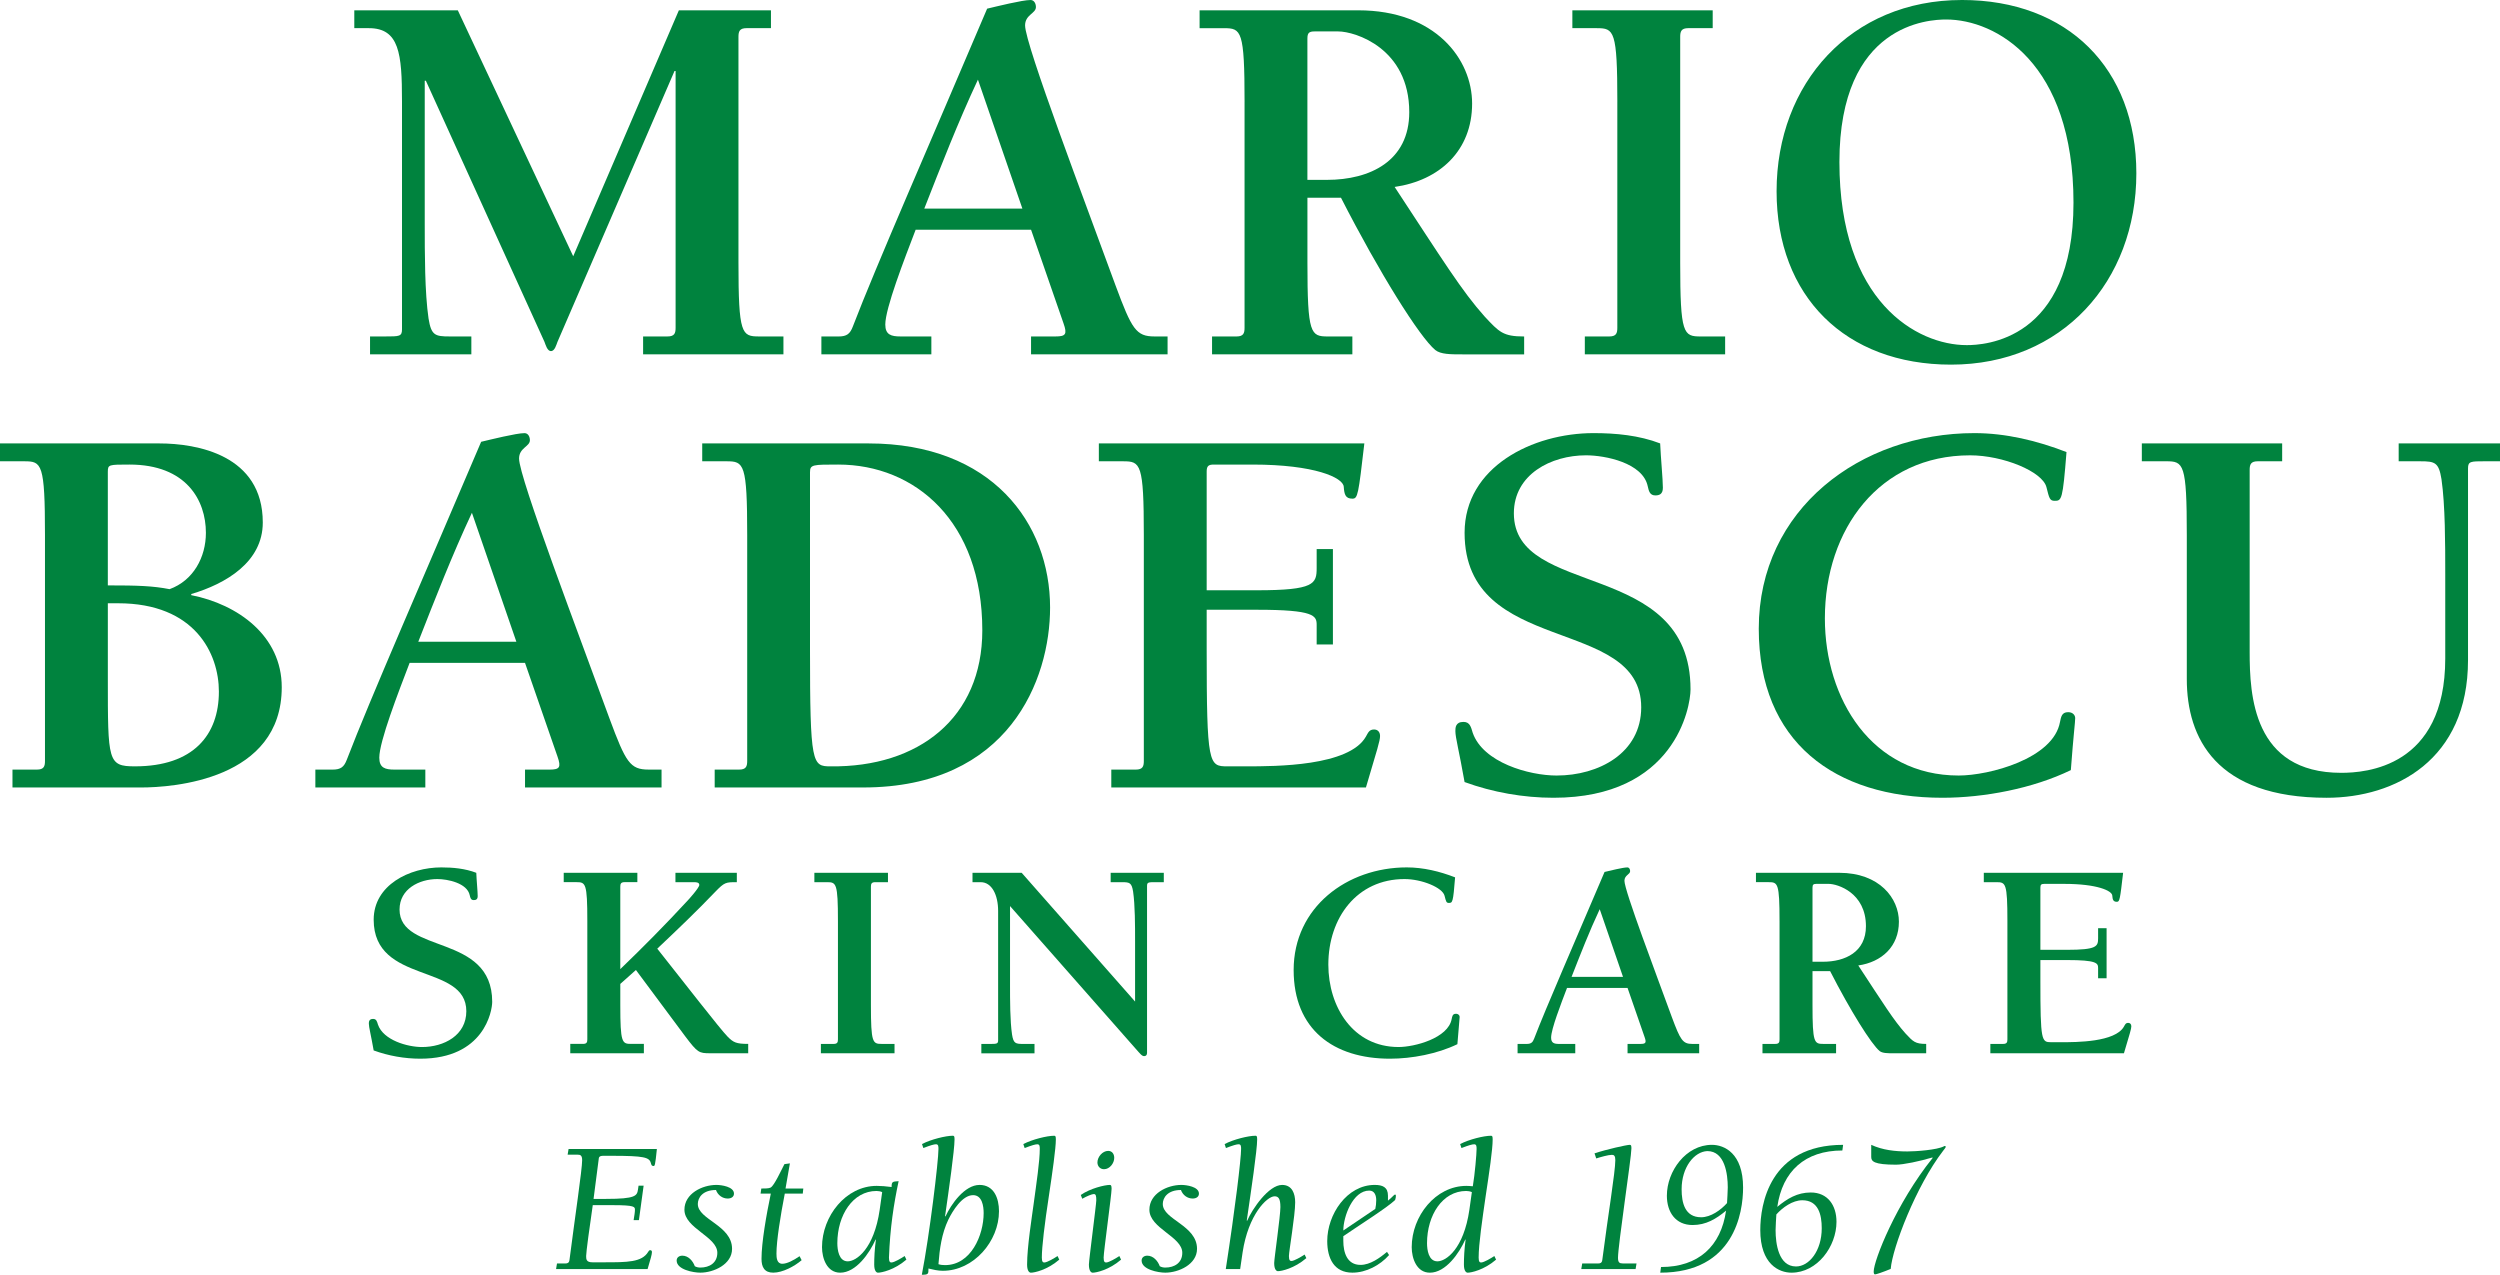
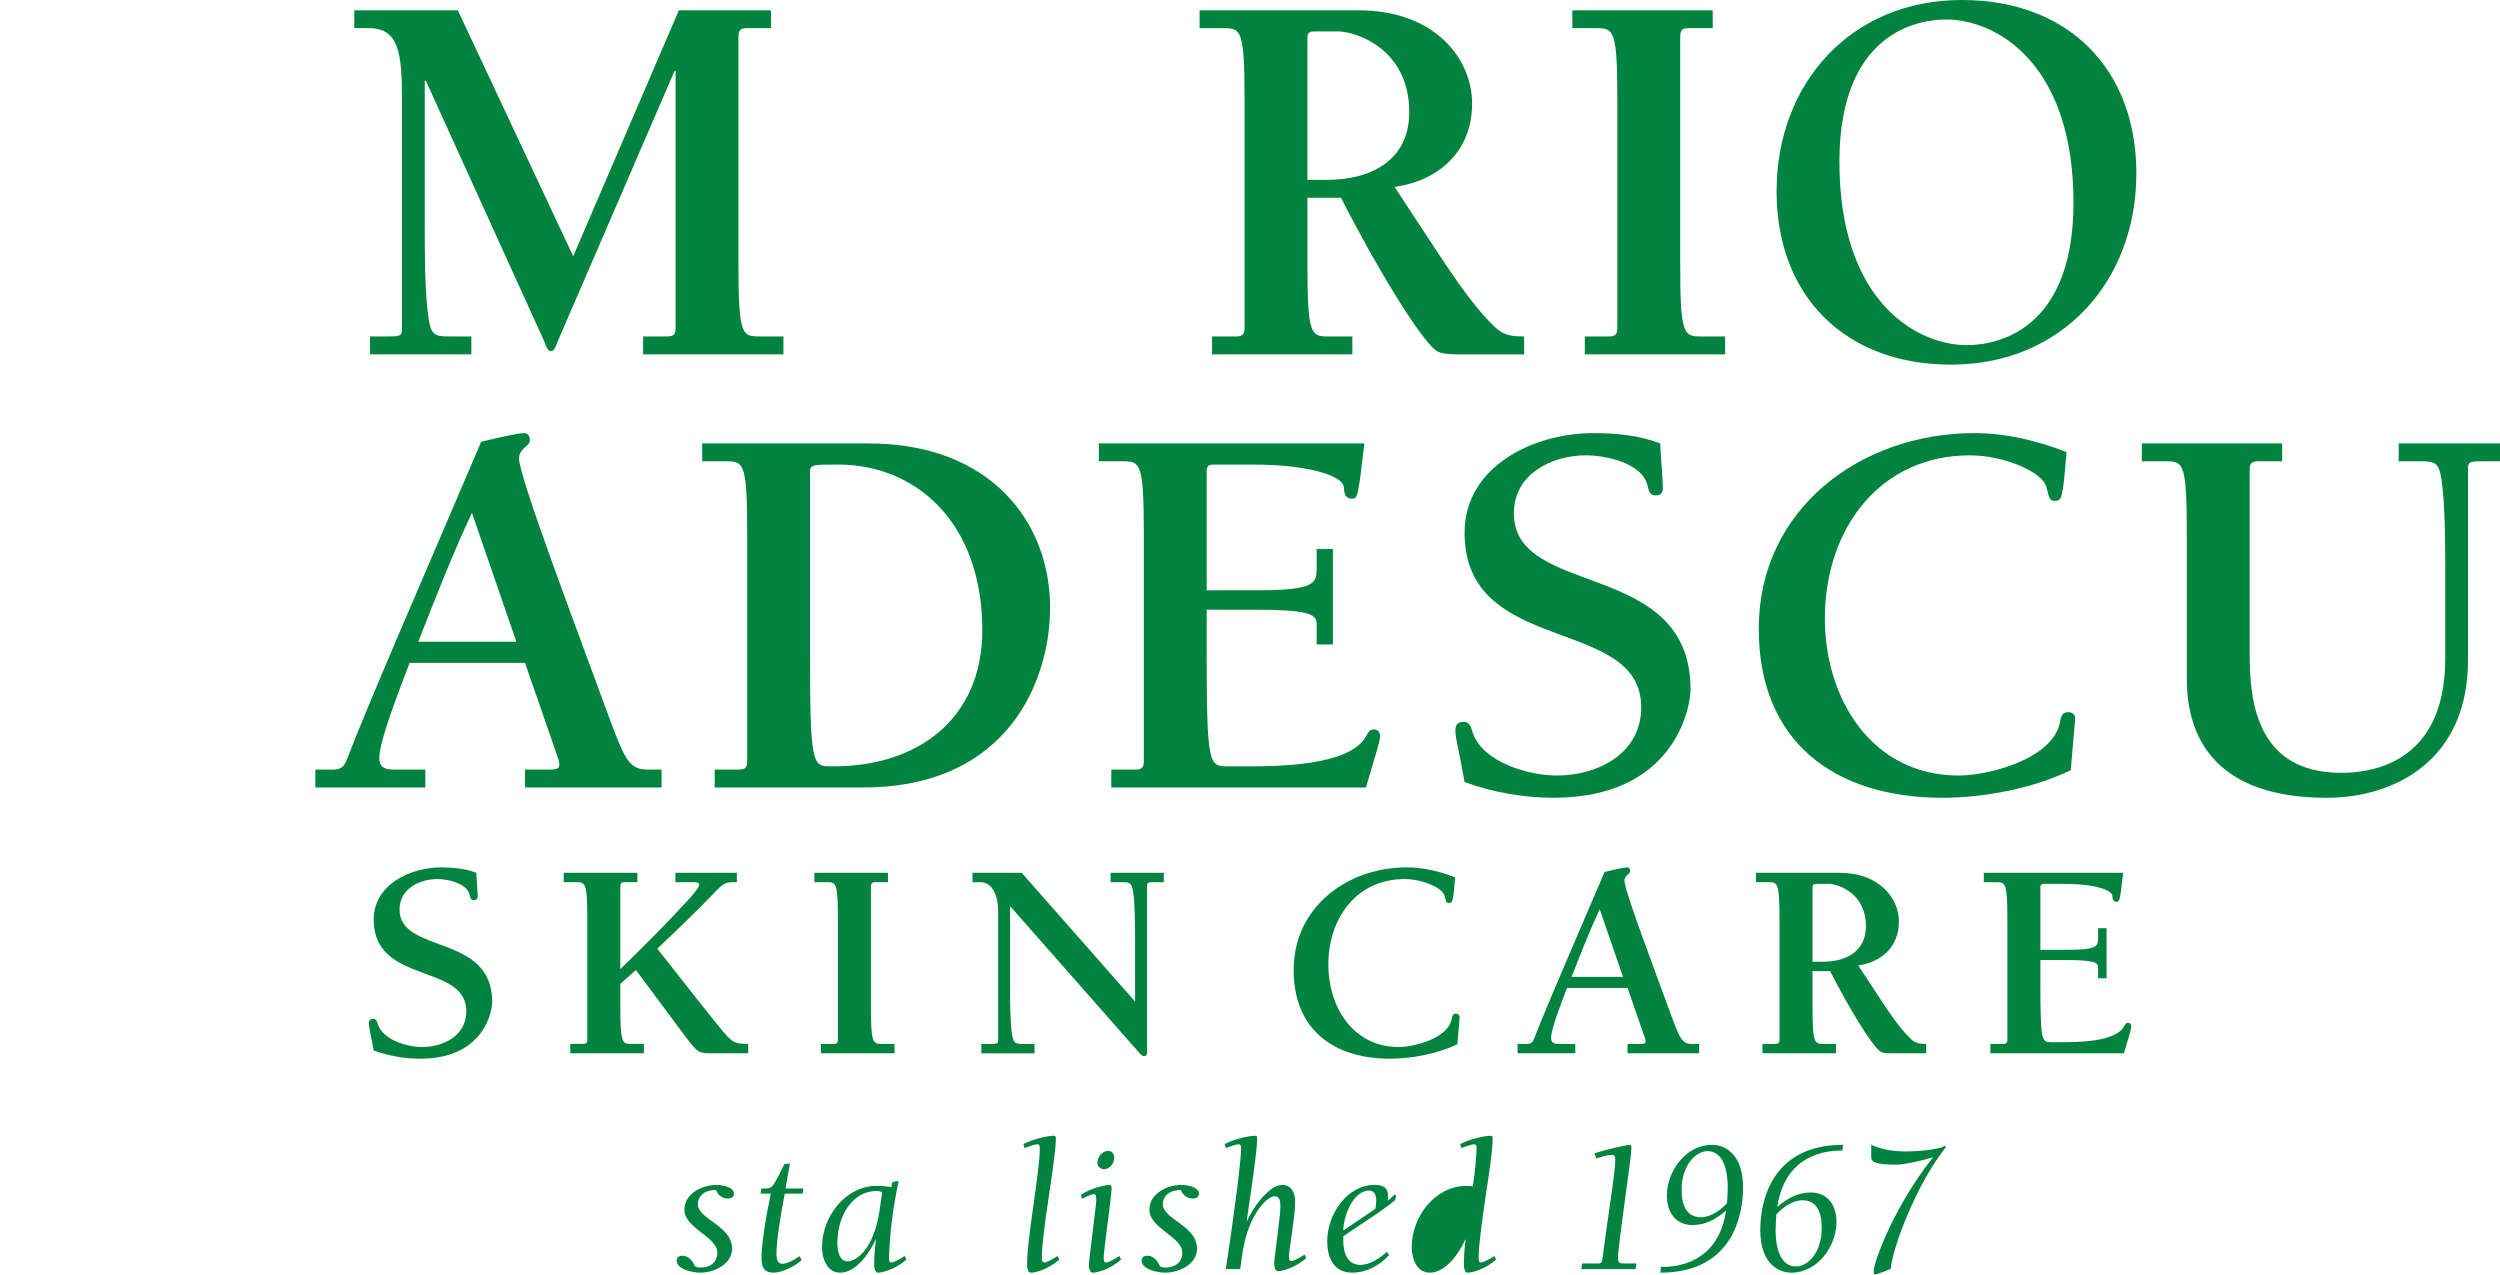
<svg xmlns="http://www.w3.org/2000/svg" id="Layer_1" width="200" height="101.979" viewBox="0 0 200 101.979">
  <defs>
    <style>.cls-1{fill:#00833e;}</style>
  </defs>
  <path class="cls-1" d="m32.16,8.062v18.29c0,.564-.217.564-1.345.564h-1.212v1.431h8.105v-1.431h-1.733c-1.172,0-1.474-.086-1.691-1.431-.305-2.079-.305-5.2-.305-7.584V6.457h.088l9.491,20.892c.088.217.217.739.522.739.302,0,.433-.522.519-.739l9.363-21.671h.086v20.545c0,.433-.086.693-.65.693h-1.95v1.431h11.227v-1.431h-1.95c-1.388,0-1.648-.174-1.648-5.896V2.948c0-.433.086-.696.65-.696h1.95V.824h-7.367l-8.453,19.678L36.624.824h-8.28v1.429h1.169c2.429,0,2.646,2.039,2.646,5.81h0Z" />
-   <path class="cls-1" d="m74.509,26.916h-2.472c-.736,0-1.214-.131-1.214-.952,0-1.303,1.517-5.203,2.429-7.587h9.232l2.6,7.498c.305.867.174,1.041-.65,1.041h-1.95v1.431h10.922v-1.431h-1.041c-1.474,0-1.819-.564-3.119-4.074-2.386-6.546-7.239-19.287-7.239-20.807,0-.867.867-.952.867-1.471,0-.262-.131-.564-.433-.564-.65,0-2.731.519-3.47.693-4.419,10.403-8.927,20.675-10.749,25.443-.217.564-.476.781-1.126.781h-1.385v1.431h8.798v-1.431h0Zm3.726-20.545l3.555,10.315h-7.846c1.343-3.424,2.689-6.891,4.291-10.315Z" />
  <path class="cls-1" d="m99.564,8.148v18.076c0,.433-.086.693-.65.693h-1.95v1.431h11.225v-1.431h-1.95c-1.386,0-1.645-.174-1.645-5.896v-5.2h2.686c3.079,6.024,6.286,11.139,7.541,12.18.436.348,1.214.348,2.17.348h4.941v-1.431c-1.691,0-1.996-.348-3.165-1.602-1.822-2.039-3.293-4.422-7.196-10.361,3.598-.519,6.198-2.905,6.198-6.674,0-3.555-2.948-7.456-9.101-7.456h-12.701v1.429h1.95c1.388,0,1.648.174,1.648,5.896h0Zm5.029-5.072c0-.433.129-.562.562-.562h1.907c1.343,0,5.679,1.343,5.679,6.458,0,3.901-3.122,5.417-6.589,5.417h-1.56V3.076h0Z" />
  <path class="cls-1" d="m129.386,8.148v18.076c0,.433-.086.693-.65.693h-1.95v1.431h11.225v-1.431h-1.95c-1.386,0-1.645-.174-1.645-5.896V2.948c0-.433.086-.696.65-.696h1.95V.824h-11.227v1.429h1.95c1.388,0,1.648.174,1.648,5.896h-0,0Z" />
  <path class="cls-1" d="m156.95,0c-8.884,0-14.823,6.674-14.823,15.301,0,8.408,5.505,13.87,13.956,13.87,8.887,0,14.825-6.677,14.825-15.302,0-8.408-5.505-13.87-13.959-13.87h-0Zm.39,27.61c-3.986,0-10.187-3.467-10.187-14.649,0-11.096,7.196-11.401,8.539-11.401,3.989,0,10.187,3.467,10.187,14.651,0,11.096-7.193,11.399-8.539,11.399Z" />
-   <path class="cls-1" d="m15.301,47.611v-.088c2.774-.824,5.722-2.557,5.722-5.722,0-5.417-5.289-6.327-8.28-6.327H0v1.429h1.953c1.385,0,1.645.174,1.645,5.896v18.076c0,.433-.086.693-.65.693H.998v1.431h10.272c2.557,0,11.27-.607,11.27-8.02,0-4.117-3.51-6.631-7.239-7.367v-0h0Zm-6.674-9.884c0-.562.086-.562,1.733-.562,4.55,0,6.112,2.86,6.112,5.46,0,1.95-.998,3.815-2.905,4.508-1.343-.259-2.515-.302-4.941-.302v-9.103h0Zm2.167,23.581c-2.167,0-2.167-.391-2.167-7.022v-6.024h.824c6.153,0,8.06,4.032,8.06,7.065,0,3.467-2.036,5.981-6.717,5.981h0Z" />
  <path class="cls-1" d="m43.952,61.567h-1.95v1.431h10.922v-1.431h-1.038c-1.474,0-1.822-.564-3.122-4.074-2.384-6.546-7.239-19.287-7.239-20.807,0-.867.867-.952.867-1.471,0-.262-.131-.564-.433-.564-.65,0-2.731.519-3.467.693-4.422,10.403-8.929,20.675-10.751,25.443-.217.564-.476.781-1.126.781h-1.386v1.431h8.798v-1.431h-2.472c-.736,0-1.212-.131-1.212-.952,0-1.303,1.517-5.203,2.426-7.586h9.232l2.6,7.498c.305.867.174,1.04-.65,1.04h0Zm-10.489-10.229c1.343-3.424,2.688-6.891,4.291-10.315l3.555,10.315h-7.846Z" />
  <path class="cls-1" d="m59.125,61.567h-1.95v1.431h11.875c11.661,0,14.957-8.627,14.957-14.392,0-6.76-4.681-13.132-14.523-13.132h-13.306v1.429h1.95c1.388,0,1.648.174,1.648,5.896v18.076c0,.433-.088.693-.65.693h0Zm5.676-23.795c0-.607.22-.607,2.255-.607,6.155,0,11.529,4.551,11.529,13.263,0,7.022-5.114,10.965-12.137,10.88-1.471,0-1.648-.131-1.648-9.363v-14.172h0Z" />
  <path class="cls-1" d="m90.854,61.567h-1.95v1.431h20.371c.912-3.079,1.129-3.729,1.129-4.12,0-.302-.174-.519-.479-.519-.391,0-.476.26-.65.565-1.343,2.384-7.239,2.384-9.579,2.384h-1.517c-1.474,0-1.645-.131-1.645-9.363v-3.164h4.029c4.596,0,4.77.476,4.77,1.214v1.56h1.3v-7.629h-1.3v1.517c0,1.257-.174,1.779-4.77,1.779h-4.029v-9.494c0-.433.129-.562.562-.562h3.122c4.941,0,7.239,1.041,7.282,1.776.043.607.131.952.693.952.433,0,.476-.302.955-4.419h-21.24v1.429h1.95c1.388,0,1.648.174,1.648,5.896v18.076c0,.433-.086.693-.65.693h0v-0Z" />
  <path class="cls-1" d="m124.536,62.043c-2.213,0-5.896-1.041-6.72-3.424-.131-.433-.217-.867-.736-.867-.65,0-.65.476-.65.738,0,.519.302,1.603.736,4.074,2.255.824,4.724,1.257,7.108,1.257,9.71,0,10.968-7.239,10.968-8.67,0-10.489-14.133-7.239-14.133-14.087,0-3.122,2.991-4.639,5.768-4.639,1.56,0,4.55.607,4.941,2.472.086.391.171.736.607.736.302,0,.605-.086.605-.607,0-.693-.171-2.426-.217-3.553-1.69-.65-3.552-.824-5.331-.824-4.853,0-10.315,2.688-10.315,7.974,0,9.927,14.13,6.589,14.13,13.959,0,3.683-3.424,5.46-6.76,5.46Z" />
  <path class="cls-1" d="m157.605,36.426c2.646,0,5.808,1.3,6.113,2.557.217.867.259,1.083.65,1.083.564,0,.65-.043.952-3.9-2.341-.91-4.853-1.517-7.367-1.517-9.103,0-17.252,6.067-17.252,15.647,0,9.06,6.067,13.525,14.694,13.525,3.336,0,7.239-.739,10.272-2.212.217-2.902.348-3.815.348-4.16,0-.217-.174-.476-.564-.476-.519,0-.565.388-.65.778-.521,2.948-5.679,4.291-8.105,4.291-6.936,0-10.706-6.11-10.706-12.57,0-7.151,4.376-13.046,11.615-13.046v-0h0Z" />
  <path class="cls-1" d="m191.894,35.474v1.429h1.733c1.169,0,1.474.088,1.691,1.431.302,2.081.302,5.203.302,7.586v6.76c0,8.713-6.372,9.146-8.322,9.146-7.065,0-7.325-6.241-7.325-9.665v-14.563c0-.433.086-.696.65-.696h1.95v-1.429h-11.227v1.429h1.95c1.389,0,1.648.174,1.648,5.896v11.53c0,4.724,2.341,9.494,11.184,9.494,5.503,0,11.313-3.036,11.313-11.011v-15.344c0-.565.217-.565,1.343-.565h1.215v-1.429h-8.106Z" />
  <path class="cls-1" d="m31.964,72.757c0-1.637,1.568-2.432,3.023-2.432.819,0,2.389.318,2.592,1.295.045.206.091.388.318.388.161,0,.318-.045.318-.318,0-.364-.091-1.274-.112-1.865-.888-.342-1.864-.433-2.798-.433-2.546,0-5.411,1.41-5.411,4.184,0,5.208,7.412,3.456,7.412,7.322,0,1.934-1.795,2.865-3.547,2.865-1.158,0-3.092-.546-3.523-1.795-.07-.227-.115-.455-.388-.455-.34,0-.34.249-.34.385,0,.273.158.843.385,2.137,1.182.433,2.48.661,3.729.661,5.093,0,5.754-3.799,5.754-4.548,0-5.502-7.413-3.799-7.413-7.391h0,0Z" />
  <path class="cls-1" d="m52.579,75.895c1.613-1.522,3.183-3.023,4.639-4.548.749-.773.84-.773,1.728-.773v-.749h-4.911v.749h1.476c.227,0,.433.024.433.227,0,.206-.819,1.137-1.046,1.364-1.661,1.798-3.411,3.571-5.275,5.366v-6.594c0-.227.045-.364.34-.364h1.025v-.749h-5.891v.749h1.024c.728,0,.864.091.864,3.092v9.483c0,.228-.045.364-.342.364h-1.022v.749h5.888v-.749h-1.022c-.728,0-.864-.091-.864-3.092v-1.707l1.249-1.113,3.956,5.321c.979,1.295,1.091,1.34,1.98,1.34h3.047v-.749c-.955,0-1.183-.115-1.637-.57-.591-.591-3.526-4.387-5.639-7.049h0v-0Z" />
  <path class="cls-1" d="m66.695,83.513h-1.024v.749h5.891v-.749h-1.024c-.728,0-.864-.091-.864-3.092v-9.483c0-.227.045-.364.342-.364h1.022v-.749h-5.888v.749h1.022c.728,0,.864.091.864,3.092v9.483c0,.228-.046.364-.34.364h0Z" />
  <path class="cls-1" d="m91.763,84.217v-13.346c0-.297.112-.297.704-.297h.637v-.749h-4.251v.749h.909c.613,0,.77.045.886.752.158,1.092.158,2.729.158,3.978v4.821l-9.071-10.299h-3.935v.749h.661c.886,0,1.389,1.024,1.389,2.298v10.345c0,.297-.115.297-.706.297h-.637v.749h4.253v-.749h-.909c-.616,0-.776-.045-.888-.752-.161-1.091-.161-2.729-.161-3.978v-6.3l10.053,11.415c.364.409.497.591.679.591.161,0,.23-.112.23-.273h-0Z" />
  <path class="cls-1" d="m116.591,83.535c.115-1.522.182-2.001.182-2.183,0-.112-.091-.249-.297-.249-.273,0-.294.203-.34.409-.273,1.546-2.978,2.25-4.251,2.25-3.638,0-5.618-3.205-5.618-6.594,0-3.751,2.295-6.843,6.094-6.843,1.386,0,3.047.682,3.205,1.34.115.455.139.57.342.57.294,0,.342-.024.5-2.046-1.228-.479-2.547-.797-3.866-.797-4.775,0-9.05,3.183-9.05,8.21,0,4.751,3.183,7.094,7.707,7.094,1.752,0,3.799-.388,5.39-1.161v-0h-0Z" />
  <path class="cls-1" d="m124.089,83.013c0-.682.797-2.729,1.273-3.98h4.842l1.364,3.935c.161.455.091.546-.34.546h-1.024v.749h5.73v-.749h-.546c-.77,0-.953-.297-1.637-2.137-1.249-3.435-3.796-10.12-3.796-10.914,0-.455.455-.5.455-.773,0-.136-.067-.297-.227-.297-.342,0-1.434.273-1.819.364-2.319,5.457-4.684,10.848-5.639,13.348-.112.294-.252.409-.591.409h-.728v.749h4.615v-.749h-1.295c-.385,0-.637-.07-.637-.5h0Zm3.889-10.277l1.862,5.412h-4.114c.706-1.798,1.41-3.617,2.252-5.412Z" />
  <path class="cls-1" d="m142.363,73.666v9.483c0,.228-.045.364-.34.364h-1.025v.749h5.888v-.749h-1.022c-.728,0-.864-.091-.864-3.092v-2.729h1.41c1.616,3.159,3.296,5.842,3.956,6.388.228.182.637.182,1.137.182h2.592v-.749c-.886,0-1.046-.182-1.661-.843-.952-1.067-1.728-2.319-3.772-5.433,1.886-.273,3.25-1.525,3.25-3.502,0-1.864-1.546-3.911-4.775-3.911h-6.661v.749h1.022c.728,0,.864.091.864,3.092h0Zm2.638-2.659c0-.227.067-.297.297-.297h1c.704,0,2.977.706,2.977,3.389,0,2.046-1.637,2.841-3.456,2.841h-.819v-5.933h0Z" />
  <path class="cls-1" d="m170.256,81.831c-.203,0-.249.136-.34.294-.704,1.252-3.796,1.252-5.027,1.252h-.794c-.773,0-.864-.07-.864-4.912v-1.661h2.113c2.413,0,2.504.252,2.504.637v.819h.679v-4.002h-.679v.797c0,.658-.091.931-2.504.931h-2.113v-4.978c0-.227.07-.297.294-.297h1.637c2.595,0,3.799.546,3.82.933.024.319.07.5.364.5.23,0,.252-.161.503-2.319h-11.145v.749h1.024c.728,0,.864.091.864,3.092v9.483c0,.228-.045.364-.342.364h-1.022v.749h10.687c.479-1.613.591-1.956.591-2.159,0-.161-.091-.273-.252-.273h0v0Z" />
-   <path class="cls-1" d="m45.409,92.373h.786c.227,0,.377.045.377.439,0,.741-.559,4.449-1.014,7.99-.029.241-.182.273-.302.273h-.696l-.075.452h7.322c.243-.816.348-1.18.348-1.362,0-.091-.045-.15-.136-.15s-.12.059-.166.134c-.498.835-1.68.835-3.526.835h-.936c-.484,0-.5-.243-.5-.503,0-.3.286-2.418.53-4.069h1.618c1.755,0,1.755.136,1.755.377,0,.198-.045.439-.104.819h.423l.377-2.755h-.406l-.045.305c-.077.498-.166.754-2.557.754h-.998l.423-3.266c.016-.091.091-.182.318-.182h.725c2.574,0,2.996.12,3.116.575.045.15.062.241.214.241.104,0,.134-.03.27-1.359h-7.065l-.075.452h0l-0-0Z" />
  <path class="cls-1" d="m57.279,95.201c.153.425.53.682.939.682.257,0,.5-.12.5-.393,0-.559-1.014-.696-1.407-.696-1.134,0-2.557.696-2.557,1.982,0,1.498,2.632,2.148,2.632,3.448,0,.802-.621,1.182-1.362,1.182-.152,0-.302-.032-.439-.107-.153-.423-.514-.845-.998-.845-.243,0-.455.134-.455.391,0,.728,1.345.968,1.891.968,1.075,0,2.542-.663,2.542-1.905,0-1.891-2.739-2.333-2.739-3.587,0-.5.38-1.121,1.452-1.121h0v-0Z" />
  <path class="cls-1" d="m63.193,93.069l-.439.062c-.26.497-.816,1.723-1.105,1.875-.136.077-.471.077-.744.077l-.059.406h.819c-.35,1.664-.744,3.906-.744,5.222,0,.65.227,1.102.939,1.102.757,0,1.709-.514,2.271-.998l-.166-.318c-.503.348-1.017.605-1.38.605-.439,0-.468-.481-.468-.816,0-1.014.318-3.009.666-4.796h1.439l.043-.406h-1.423l.35-2.014h0Z" />
  <path class="cls-1" d="m71.315,100.998c-.107,0-.198-.045-.198-.393.091-2.392.38-4.267.773-6.112-.5.029-.562.045-.562.468-.423-.059-.877-.091-1.193-.091-2.466,0-4.374,2.421-4.374,4.903,0,.891.393,2.041,1.453,2.041,1.27,0,2.346-1.557,2.83-2.648h.029c-.107.789-.136,1.471-.136,1.998,0,.546.198.65.302.65.273,0,1.303-.209,2.271-1.043l-.136-.289c-.257.169-.832.516-1.059.516h0v-0Zm-.939-4.221c-.455,3.148-1.875,4.13-2.557,4.13-.712,0-.832-.923-.832-1.453,0-2.239,1.241-4.176,3.132-4.176.153,0,.318.029.455.091l-.198,1.407h0Z" />
-   <path class="cls-1" d="m78.361,94.794c-1.179,0-2.271,1.527-2.723,2.525l-.032-.029c.305-2.116.757-5.294.757-6.129,0-.257-.029-.302-.136-.302-.559,0-1.755.289-2.466.666l.107.318c.588-.227.861-.302,1.014-.302.195,0,.195.182.195.38,0,.982-.709,6.854-1.33,10.058.53,0,.53-.059.53-.498.377.091.754.182,1.148.182,2.466,0,4.494-2.359,4.494-4.767,0-1.043-.407-2.103-1.557-2.103h0Zm-2.755,6.415c-.182,0-.361-.016-.53-.075.091-1.209.259-2.45.789-3.558.332-.679,1.102-1.964,1.982-1.964.725,0,.845.878.845,1.437,0,1.768-1.014,4.16-3.087,4.16h0Z" />
  <path class="cls-1" d="m83.545,100.998c-.107,0-.198-.045-.198-.393,0-.861.227-2.723.562-4.917.286-1.894.559-3.831.559-4.526,0-.257-.029-.302-.136-.302-.559,0-1.755.289-2.466.666l.107.318c.588-.227.861-.302,1.014-.302.195,0,.195.182.195.38,0,.952-.257,2.675-.498,4.446-.123.939-.516,3.376-.516,4.797,0,.546.198.65.302.65.273,0,1.303-.209,2.271-1.043l-.136-.289c-.257.169-.832.516-1.059.516v-0h0Z" />
  <path class="cls-1" d="m88.489,100.998c-.107,0-.198-.045-.198-.393,0-.455.637-5.04.637-5.508,0-.302-.075-.302-.152-.302-.393,0-1.557.273-2.314.803l.12.302c.364-.211.786-.377.923-.377.166,0,.198.15.198.498,0,.332-.591,4.796-.591,5.144,0,.546.198.65.302.65.273,0,1.303-.209,2.271-1.043l-.136-.289c-.257.169-.832.516-1.059.516h0v-0Z" />
  <path class="cls-1" d="m89.139,92.63c0-.302-.166-.559-.484-.559-.455,0-.861.484-.861.923,0,.302.211.543.529.543.452,0,.816-.481.816-.907h0Z" />
  <path class="cls-1" d="m94.476,95.201c.153.425.53.682.939.682.257,0,.5-.12.5-.393,0-.559-1.014-.696-1.407-.696-1.137,0-2.557.696-2.557,1.982,0,1.498,2.632,2.148,2.632,3.448,0,.802-.621,1.182-1.362,1.182-.152,0-.302-.032-.439-.107-.153-.423-.516-.845-1.001-.845-.241,0-.452.134-.452.391,0,.728,1.345.968,1.891.968,1.073,0,2.542-.663,2.542-1.905,0-1.891-2.739-2.333-2.739-3.587,0-.5.38-1.121,1.452-1.121h0v-0Z" />
  <path class="cls-1" d="m103.309,100.877c-.104,0-.195-.045-.195-.396,0-.374.5-3.237.5-4.296,0-.696-.243-1.391-1.046-1.391-1.073,0-2.389,1.921-2.798,2.873l-.029-.027c.361-2.466.832-5.644.832-6.479,0-.257-.032-.302-.136-.302-.562,0-1.755.289-2.466.666l.104.318c.591-.227.864-.302,1.014-.302.198,0,.198.182.198.38,0,.786-.468,4.703-1.225,9.606h1.15l.195-1.332c.455-3.026,1.953-4.491,2.557-4.491.302,0,.468.166.468.861,0,.725-.497,4.13-.497,4.478,0,.546.195.65.302.65.273,0,1.3-.211,2.269-1.043l-.136-.286c-.257.166-.832.514-1.06.514h0-0Z" />
  <path class="cls-1" d="m111.037,96.051v-.396c0-.68-.425-.862-1.059-.862-2.226,0-3.799,2.359-3.799,4.494,0,1.375.543,2.525,2.012,2.525,1.105,0,2.209-.589,2.935-1.407l-.166-.257c-.575.487-1.345,1.043-2.119,1.043-1.089,0-1.375-1.011-1.375-1.921v-.377c1.164-.802,3.494-2.271,4.144-2.892.045-.12.062-.257.062-.348,0-.043-.016-.091-.075-.091-.061,0-.243.243-.559.487h0v-0Zm-1.014.663l-2.557,1.725c0-1.134.77-3.192,2.073-3.192.439,0,.559.407.559.77,0,.273-.03.484-.075.696h0Z" />
-   <path class="cls-1" d="m118.49,100.998c-.107,0-.198-.045-.198-.393,0-1.075.289-3.028.562-4.917.286-1.894.559-3.724.559-4.526,0-.257-.029-.302-.136-.302-.559,0-1.755.289-2.466.666l.107.318c.589-.227.862-.302,1.014-.302.195,0,.195.182.195.38,0,.374-.136,2.012-.302,2.98-.166-.016-.348-.032-.514-.032-2.466,0-4.374,2.421-4.374,4.903,0,.891.393,2.041,1.453,2.041,1.27,0,2.346-1.557,2.83-2.648h.029c-.107.789-.136,1.471-.136,1.998,0,.546.198.65.302.65.273,0,1.302-.209,2.271-1.043l-.137-.289c-.257.169-.832.516-1.059.516l0-0h0Zm-.939-4.221c-.455,3.148-1.875,4.13-2.557,4.13-.712,0-.832-.923-.832-1.453,0-2.239,1.241-4.176,3.132-4.176.153,0,.318.029.455.091l-.198,1.407h0Z" />
+   <path class="cls-1" d="m118.49,100.998c-.107,0-.198-.045-.198-.393,0-1.075.289-3.028.562-4.917.286-1.894.559-3.724.559-4.526,0-.257-.029-.302-.136-.302-.559,0-1.755.289-2.466.666l.107.318c.589-.227.862-.302,1.014-.302.195,0,.195.182.195.38,0,.374-.136,2.012-.302,2.98-.166-.016-.348-.032-.514-.032-2.466,0-4.374,2.421-4.374,4.903,0,.891.393,2.041,1.453,2.041,1.27,0,2.346-1.557,2.83-2.648h.029c-.107.789-.136,1.471-.136,1.998,0,.546.198.65.302.65.273,0,1.302-.209,2.271-1.043l-.137-.289c-.257.169-.832.516-1.059.516l0-0h0Zm-.939-4.221l-.198,1.407h0Z" />
  <path class="cls-1" d="m129.439,100.636c0-1.017,1.073-8.052,1.073-8.747,0-.182,0-.302-.136-.302-.227,0-1.862.361-2.814.682l.136.407c.332-.107.968-.289,1.254-.289.168,0,.273.077.273.425,0,.939-.589,4.449-1.043,7.99-.029.241-.182.273-.302.273h-1.303l-.075.452h4.345l.075-.452h-1.105c-.243,0-.377-.064-.377-.439h-0v-0Z" />
  <path class="cls-1" d="m136.951,91.587c-2.073,0-3.601,2.103-3.601,4.069,0,1.316.696,2.346,2.057,2.346,1.075,0,1.878-.484,2.678-1.15-.407,2.844-2.207,4.51-5.203,4.51l-.061.452c5.917,0,6.626-4.81,6.626-6.808,0-2.753-1.511-3.419-2.496-3.419h-0,0Zm1.212,4.66c-.5.559-1.303,1.134-2.073,1.134-1.303,0-1.56-1.164-1.56-2.239,0-1.771,1.014-3.012,2.057-3.055,1.407,0,1.635,1.846,1.635,2.905,0,.316-.045.952-.059,1.254h0Z" />
  <path class="cls-1" d="m140.822,98.395c0,2.755,1.511,3.419,2.496,3.419,2.073,0,3.601-2.103,3.601-4.069,0-1.316-.696-2.346-2.057-2.346-1.075,0-1.875.484-2.678,1.15.407-2.846,2.21-4.51,5.206-4.51l.059-.452c-5.915,0-6.626,4.813-6.626,6.808h0,0Zm3.357-2.375c1.302,0,1.56,1.166,1.56,2.239,0,1.816-1.014,3.058-2.057,3.058-1.407,0-1.635-1.846-1.635-2.905,0-.318.045-.952.062-1.257.497-.559,1.3-1.134,2.071-1.134h-0,0Z" />
  <path class="cls-1" d="m155.508,91.707c-.543.289-2.268.409-2.918.409-.968,0-1.982-.107-2.892-.53v.968c0,.348.198.621,1.982.621.591,0,1.891-.273,2.905-.575l.032.03c-2.921,3.63-4.721,8.215-4.721,9.092,0,.139.029.23.104.23.091,0,.607-.169,1.257-.439.136-1.696,2.028-6.629,4.176-9.427.12-.152.227-.289.227-.334s-.032-.075-.062-.075-.075.013-.091.03h0Z" />
</svg>